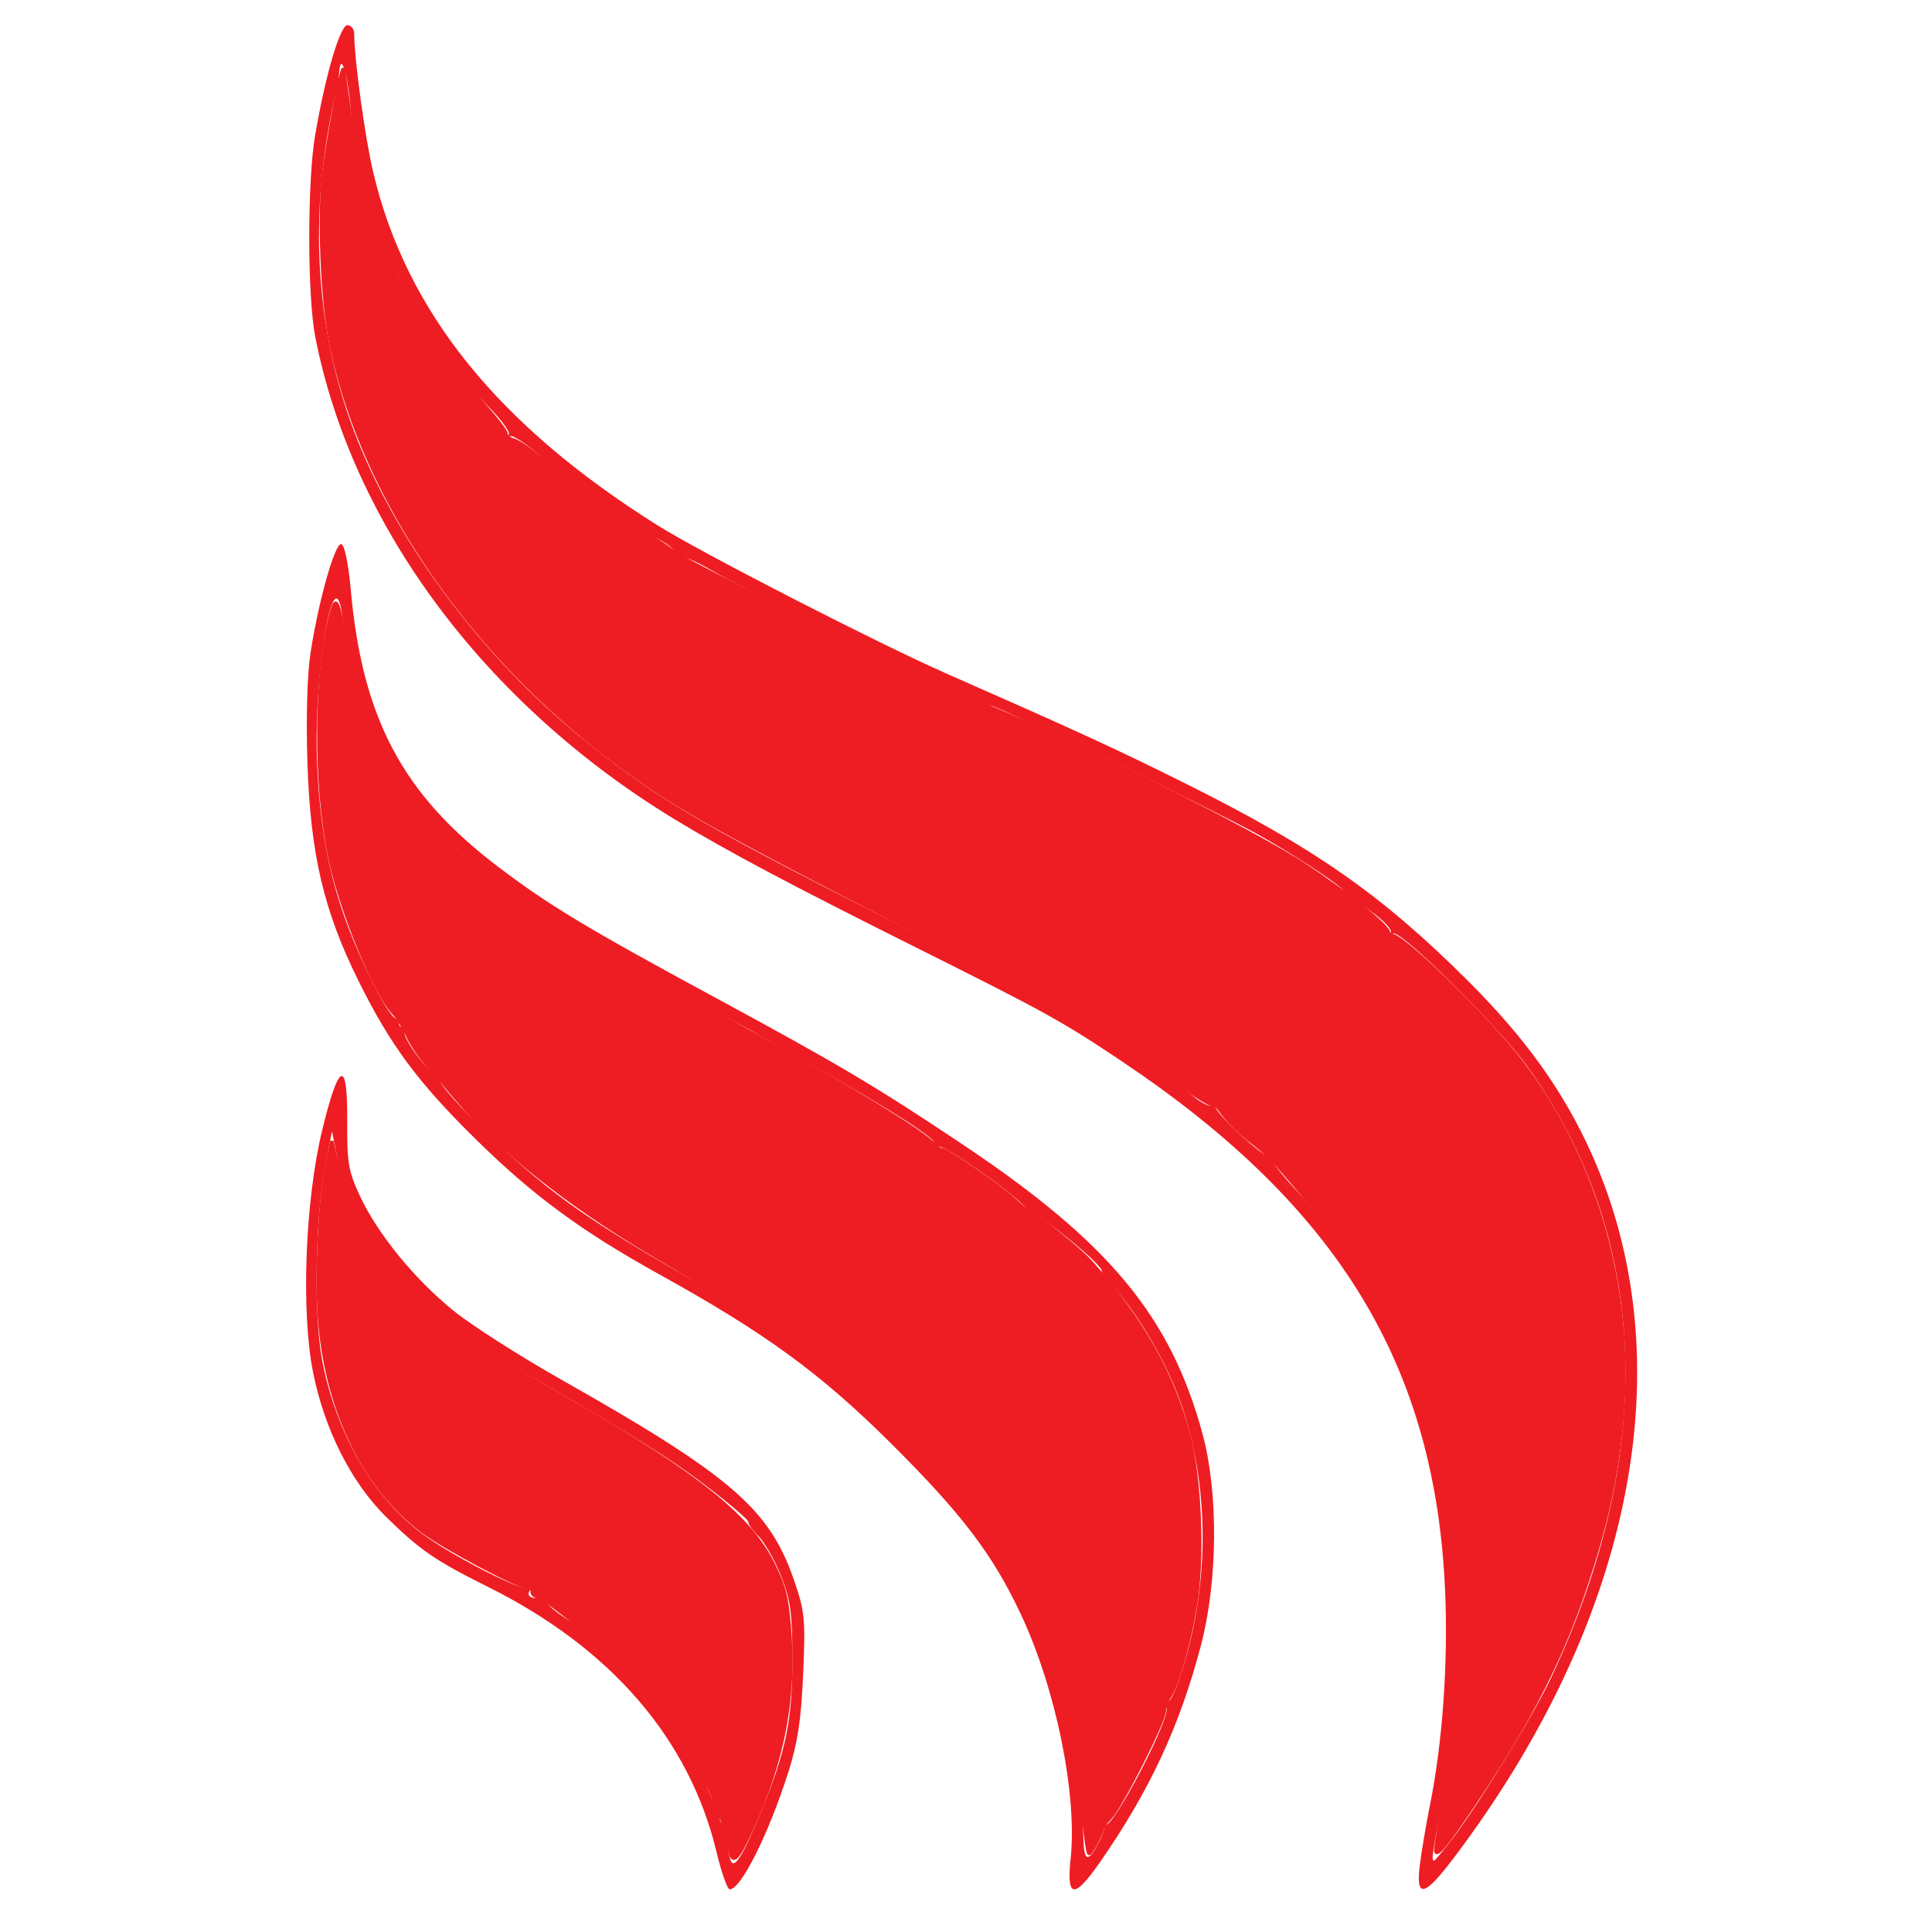
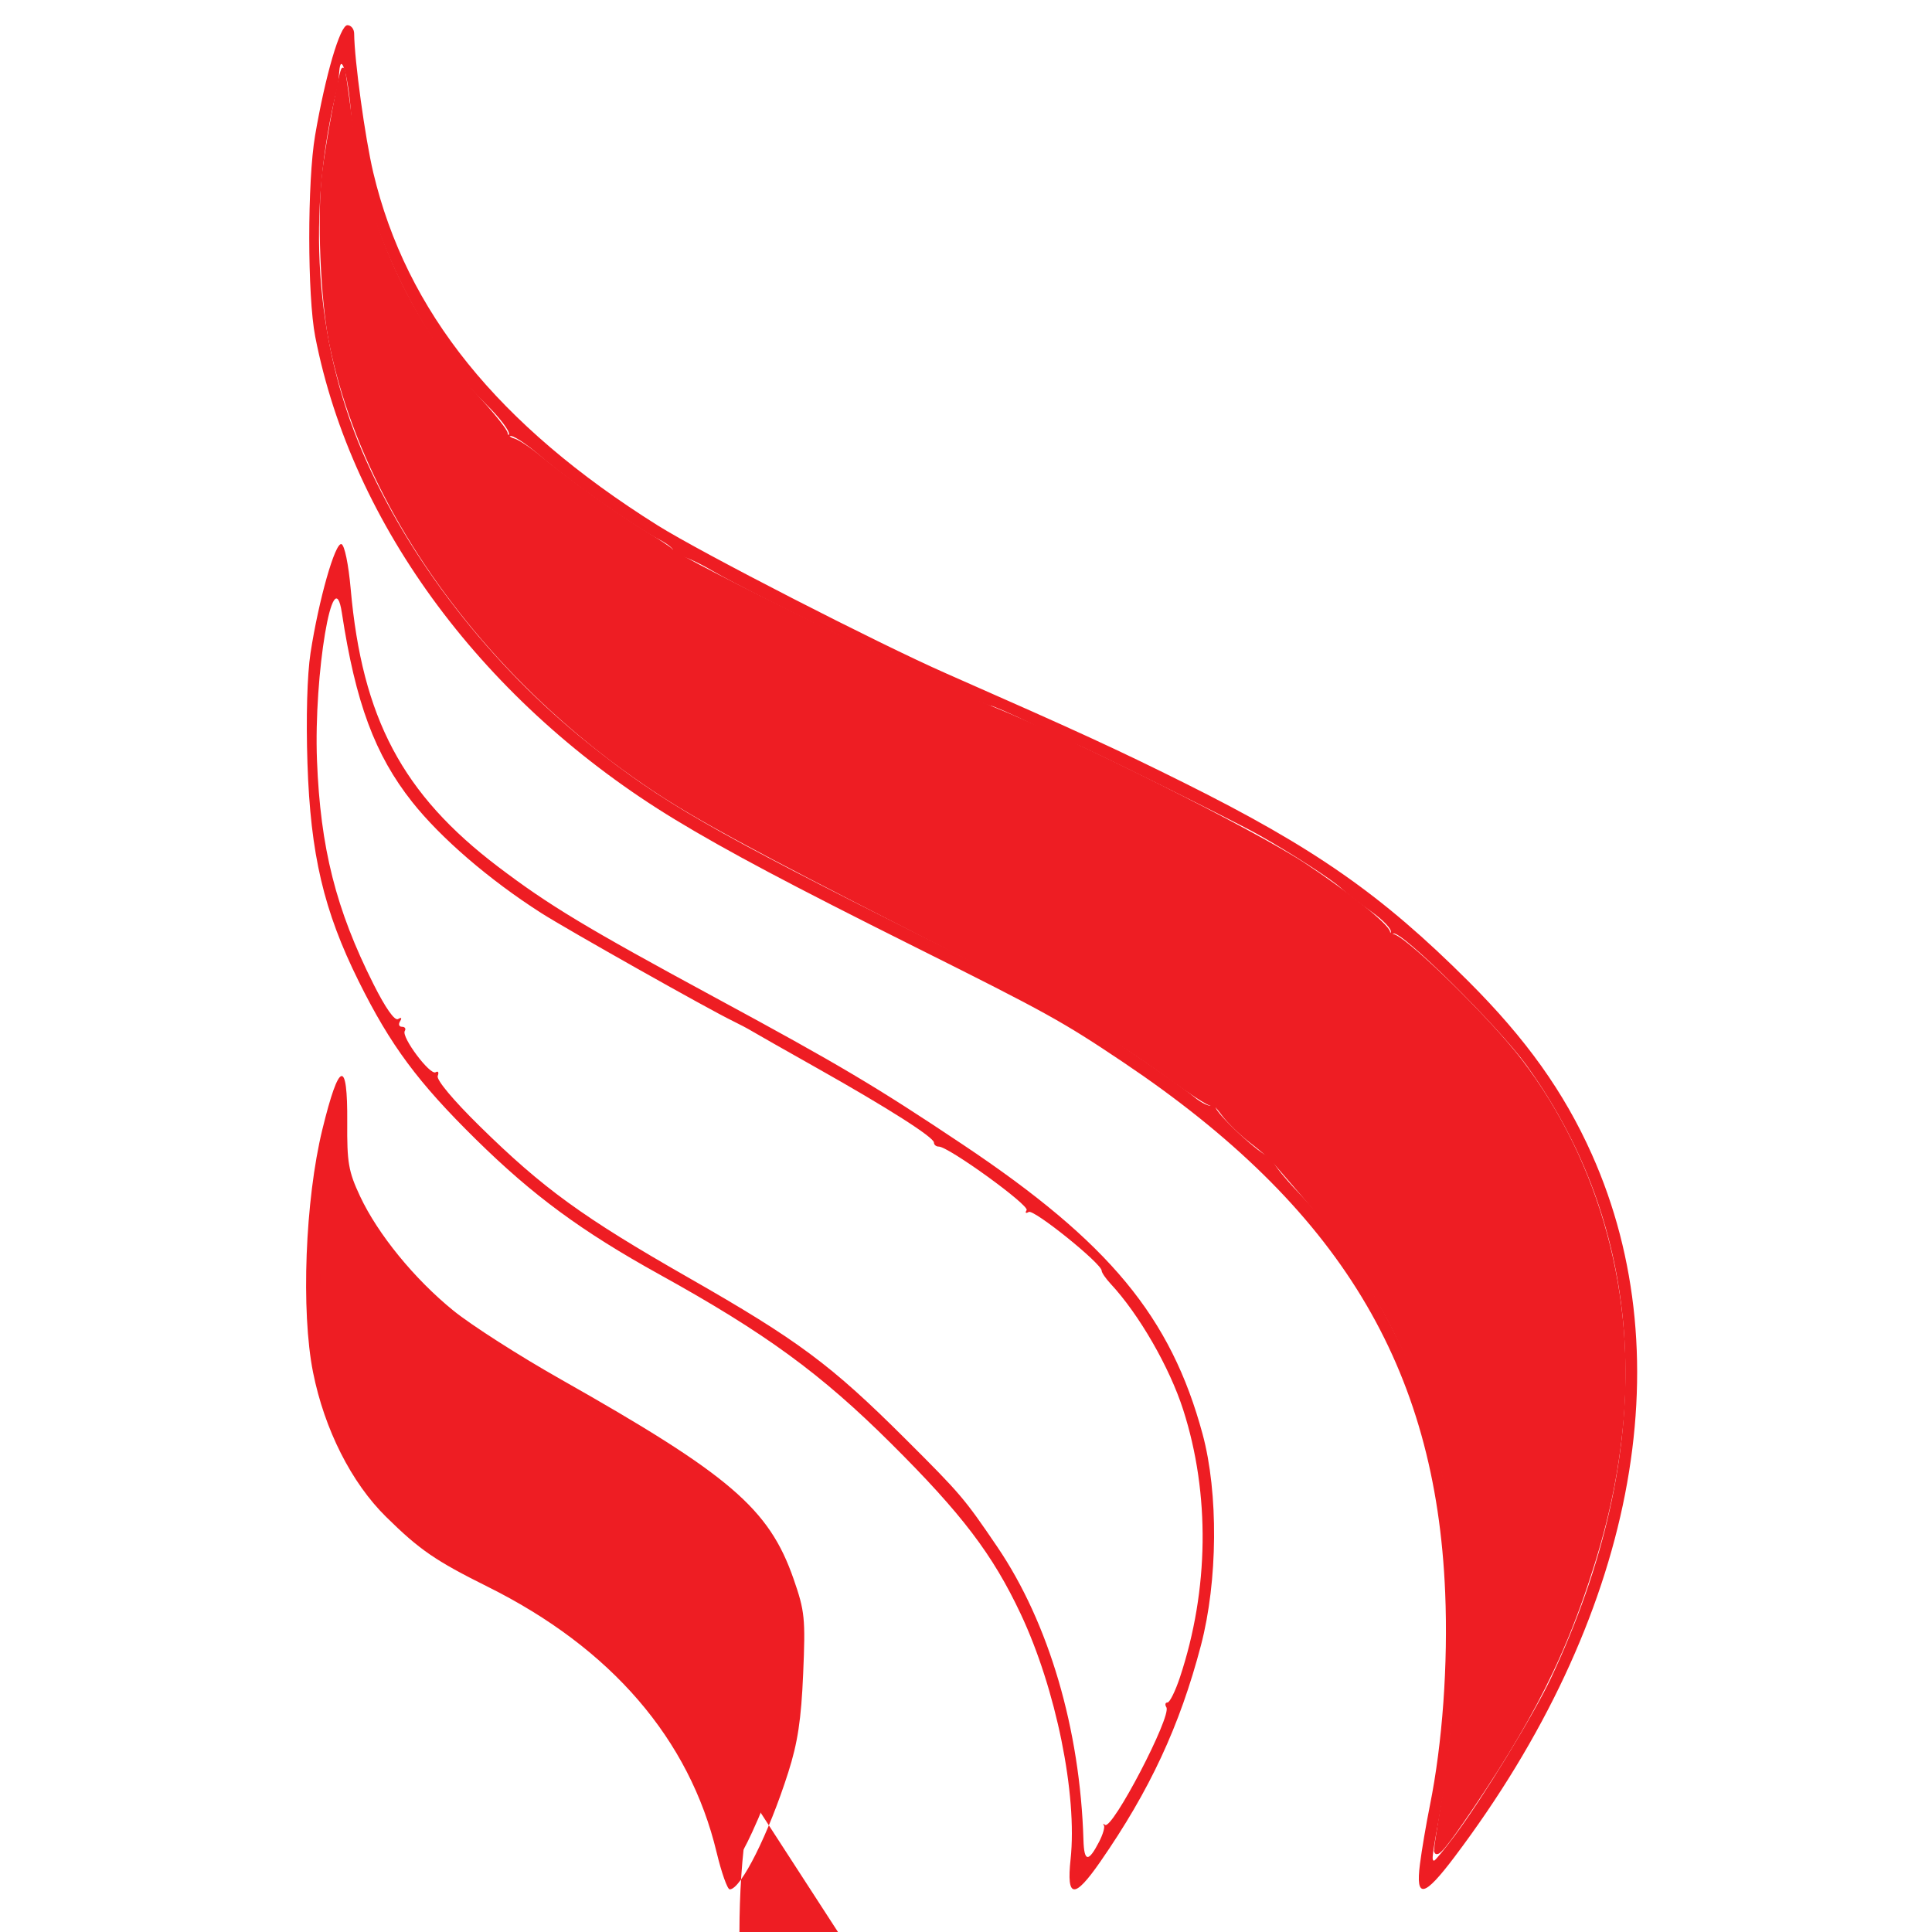
<svg xmlns="http://www.w3.org/2000/svg" xmlns:ns1="http://sodipodi.sourceforge.net/DTD/sodipodi-0.dtd" xmlns:ns2="http://www.inkscape.org/namespaces/inkscape" version="1.1" id="svg10" width="785.333" height="785.333" viewBox="0 0 785.333 785.333" ns1:docname="Radio_Ognjisce.svg" ns2:version="0.92.5 (2060ec1f9f, 2020-04-08)">
  <defs id="defs14" />
  <ns1:namedview pagecolor="#ffffff" bordercolor="#666666" borderopacity="1" objecttolerance="10" gridtolerance="10" guidetolerance="10" ns2:pageopacity="0" ns2:pageshadow="2" ns2:window-width="1848" ns2:window-height="1016" id="namedview12" showgrid="false" ns2:zoom="1.0670628" ns2:cx="549.21878" ns2:cy="270.43286" ns2:window-x="72" ns2:window-y="27" ns2:window-maximized="1" ns2:current-layer="svg10" showguides="false" />
  <path style="fill:#000000;stroke-width:1.333" d="" id="path22" ns2:connector-curvature="0" />
  <path style="fill:#000000;stroke-width:1.333" d="" id="path20" ns2:connector-curvature="0" />
  <g id="g879" transform="matrix(1.461,0,0,1.461,-274.883,-53.834)">
-     <path ns2:export-ydpi="71.919998" ns2:export-xdpi="71.919998" ns2:export-filename="/home/gasper/path30.png" ns1:nodetypes="csssscscsscsccccsccssssccsscccsccsscccccccssssssccsssscsccccccscccsccsssccsscssccsccccsssccccccssscscssccccccccccccccssscsccsccccccssscscscsccccssc" ns2:connector-curvature="0" id="path24" d="m 387.516,552.181 c -7.547,-31.48 -29.354,-56.784 -63.638,-73.843 -14.634,-7.282 -18.958,-10.255 -28.336,-19.487 -9.631,-9.481 -17.116,-24.297 -20.292,-40.164 -3.396,-16.97 -2.209,-47.988 2.588,-67.609 4.671,-19.105 7.045,-19.792 6.918,-2 -0.08,11.244 0.346,13.713 3.554,20.566 4.944,10.563 15.128,23.045 25.999,31.865 4.959,4.023 18.316,12.574 29.683,19.001 47.232,26.708 58.132,36.044 64.946,55.627 3.129,8.993 3.328,10.965 2.669,26.386 -0.546,12.771 -1.515,19.185 -4.144,27.44 -5.462,17.148 -13.178,32.572 -16.284,32.553 -0.652,-0.004 -2.3,-4.654 -3.662,-10.333 z m 12.27,-10.992 c 7.024,-17 8.849,-25.825 8.826,-42.667 -0.018,-12.974 -0.507,-16.551 -3.177,-23.25 -1.735,-4.354 -4.557,-9.318 -6.269,-11.03 -1.713,-1.713 -2.977,-3.499 -2.811,-3.97 0.167,-0.471 -5.397,-5.196 -12.364,-10.499 -10.5,-7.994 -24.738,-16.701 -60,-36.694 -9.746,-5.525 -25.117,-19.935 -31.885,-29.89 -5.276,-7.76 -8.099,-14.434 -9.956,-23.537 l -1.642,-8.048 -1.681,8.459 c -3.009,15.141 -3.48,43.116 -0.941,55.85 4.022,20.167 14.282,37.731 27.931,47.814 8.433,6.23 28.224,16.256 29.621,15.006 0.539,-0.483 0.549,-0.128 0.021,0.789 -0.863,1.499 0.648,2.28 3.532,1.825 0.55,-0.087 1,0.38 1,1.036 0,0.657 2.885,3.046 6.411,5.308 8.272,5.308 25.168,22.763 31.134,32.164 2.56,4.033 5.741,10.183 7.069,13.667 1.328,3.483 2.969,6.333 3.646,6.333 0.677,0 0.86,0.6 0.407,1.333 -0.453,0.733 -0.354,2.083 0.221,3 0.575,0.917 1.229,3.167 1.453,5 0.224,1.833 0.711,4.187 1.08,5.23 0.963,2.716 3.331,-1.026 8.373,-13.23 z m 86.224,12.957 c 1.925,-17.971 -4.066,-47.425 -13.889,-68.283 -7.793,-16.548 -16.355,-27.81 -36.012,-47.366 -19.608,-19.508 -35.007,-30.747 -64.486,-47.067 -21.649,-11.985 -35.182,-21.943 -51.064,-37.575 -16.181,-15.925 -23.76,-26.149 -32.62,-44 -9.734,-19.613 -13.41,-35.26 -14.252,-60.667 -0.417,-12.57 -0.082,-24.584 0.854,-30.667 2.269,-14.747 6.852,-30.865 8.611,-30.283 0.856,0.283 1.959,5.628 2.557,12.391 3.189,36.046 14.408,57.19 41.068,77.405 14.196,10.764 24.449,16.939 60.546,36.469 34.323,18.57 44.51,24.619 68.772,40.838 40.702,27.21 57.829,47.902 66.643,80.513 4.429,16.387 4.237,40.887 -0.461,58.78 -5.887,22.424 -14.237,40.371 -28.017,60.22 -7.228,10.411 -9.422,10.222 -8.252,-0.709 z m 7.938,-4.873 c 1.065,-2.061 1.661,-4.122 1.324,-4.582 -0.338,-0.46 -0.192,-0.514 0.324,-0.121 1.996,1.522 18.581,-30.258 17.069,-32.706 -0.456,-0.738 -0.319,-1.342 0.306,-1.342 0.625,0 2.183,-3.15 3.462,-7 8.092,-24.351 8.42,-51.043 0.915,-74.418 -3.811,-11.871 -12.289,-26.588 -20.221,-35.102 -1.357,-1.457 -2.468,-3.083 -2.468,-3.612 0,-1.973 -18.917,-17.203 -20.303,-16.346 -0.805,0.497 -1.061,0.275 -0.581,-0.502 0.838,-1.357 -21.723,-17.685 -24.435,-17.685 -0.741,0 -1.347,-0.503 -1.347,-1.118 0,-1.464 -12.765,-9.592 -32.667,-20.801 -8.8,-4.956 -16.9,-9.556 -18,-10.222 -1.1,-0.666 -3.5,-1.937 -5.333,-2.824 -6.761,-3.272 -46.118,-25.454 -53.274,-30.026 -14.436,-9.223 -27.964,-20.872 -35.921,-30.931 -10.344,-13.077 -15.722,-27.552 -19.536,-52.584 -2.352,-15.433 -7.852,17.215 -6.92,41.077 0.951,24.37 5.261,41.431 15.72,62.233 3.362,6.686 5.904,10.293 6.846,9.711 0.913,-0.564 1.126,-0.325 0.546,0.614 -0.523,0.847 -0.281,1.539 0.539,1.539 0.82,0 1.166,0.525 0.77,1.167 -1.02,1.651 7.051,12.435 8.594,11.481 0.7,-0.433 0.959,0.03 0.576,1.028 -0.415,1.082 4.303,6.728 11.682,13.979 17.631,17.326 28.682,25.348 57.928,42.052 30.65,17.506 39.763,24.276 60.502,44.951 15.406,15.358 16.401,16.527 25.586,30.056 14.338,21.119 23.042,50.744 23.961,81.564 0.183,6.123 1.369,6.251 4.358,0.473 z m 89.258,6.249 c 0.49,-3.85 1.737,-11.2 2.771,-16.333 3.502,-17.388 5.074,-39.274 4.254,-59.24 -2.581,-62.887 -29.506,-107.241 -89.573,-147.555 -16.904,-11.345 -21.279,-13.767 -58,-32.109 -34.422,-17.193 -52.359,-26.718 -66.667,-35.399 -52.815,-32.047 -89.869,-81.765 -100.139,-134.364 -2.2,-11.268 -2.221,-43.243 -0.036,-56 2.87,-16.757 6.947,-30.667 8.988,-30.667 1.02,0 1.864,1.05 1.877,2.333 0.074,7.474 3.056,29.159 5.323,38.701 9.176,38.638 34.633,70.216 79.102,98.127 12.103,7.596 61.219,32.799 80.218,41.163 36.813,16.206 47.5,21.119 66.235,30.45 36.278,18.069 54.984,31.126 79.133,55.237 16.049,16.024 26.591,30.797 34.329,48.107 25.735,57.573 11.703,129.378 -38.213,195.549 -8.464,11.22 -10.839,11.715 -9.602,2 z m 9.709,-8 c 7.62,-10.171 21.96,-33.633 26.688,-43.667 29.86,-63.357 27.477,-123.279 -6.789,-170.667 -7.809,-10.8 -35.066,-37.753 -36.981,-36.569 -0.918,0.567 -1.237,0.414 -0.757,-0.363 0.457,-0.739 -2.001,-3.36 -5.461,-5.825 -3.46,-2.465 -7.181,-5.35 -8.268,-6.411 -2.401,-2.343 -14.269,-10.011 -23.356,-15.091 -7.303,-4.082 -49.717,-25.075 -50.662,-25.075 -0.323,0 -5.498,-2.4 -11.501,-5.333 -6.003,-2.933 -11.447,-5.333 -12.098,-5.333 -2.48,0 -65.869,-30.764 -77.635,-37.678 -3.609,-2.121 -7.617,-3.935 -8.908,-4.032 -1.29,-0.097 -2.068,-0.627 -1.728,-1.176 0.34,-0.55 -1.352,-2.017 -3.759,-3.261 -7.06,-3.647 -25.102,-16.325 -33.187,-23.319 -4.112,-3.557 -7.958,-6.033 -8.547,-5.5 -0.589,0.532 -0.702,0.32 -0.251,-0.472 0.45,-0.792 -2.508,-4.692 -6.574,-8.667 -19.499,-19.062 -35.173,-53.337 -37.43,-81.847 -0.766,-9.674 -2.776,-16.235 -3.18,-10.38 -0.114,1.65 -0.32,3.45 -0.457,4 -8.748,35.036 -6.354,70.671 6.819,101.532 12.763,29.899 35.745,59.549 63.097,81.406 20.457,16.347 33.381,23.788 95.122,54.766 18.95,9.508 36.143,18.49 38.206,19.959 2.063,1.469 4.069,2.671 4.457,2.671 0.981,0 26.04,17.077 30.662,20.895 2.079,1.717 4.344,2.774 5.033,2.348 0.689,-0.426 1.094,-0.28 0.899,0.324 -0.462,1.431 12.764,13.766 14.76,13.766 0.841,0 1.378,0.534 1.195,1.187 -0.183,0.653 3.038,4.714 7.159,9.026 12.67,13.256 23.201,30.05 33.312,53.121 2.666,6.082 7.778,28.197 9.283,40.158 2.221,17.649 0.837,56.713 -2.689,75.842 -2.875,15.602 -3.018,16.667 -2.226,16.667 0.279,0 2.866,-3.15 5.751,-7 z" style="fill:#ee1d23;fill-opacity:1;stroke-width:1.333" />
+     <path ns2:export-ydpi="71.919998" ns2:export-xdpi="71.919998" ns2:export-filename="/home/gasper/path30.png" ns1:nodetypes="csssscscsscsccccsccssssccsscccsccsscccccccssssssccsssscsccccccscccsccsssccsscssccsccccsssccccccssscscssccccccccccccccssscsccsccccccssscscscsccccssc" ns2:connector-curvature="0" id="path24" d="m 387.516,552.181 c -7.547,-31.48 -29.354,-56.784 -63.638,-73.843 -14.634,-7.282 -18.958,-10.255 -28.336,-19.487 -9.631,-9.481 -17.116,-24.297 -20.292,-40.164 -3.396,-16.97 -2.209,-47.988 2.588,-67.609 4.671,-19.105 7.045,-19.792 6.918,-2 -0.08,11.244 0.346,13.713 3.554,20.566 4.944,10.563 15.128,23.045 25.999,31.865 4.959,4.023 18.316,12.574 29.683,19.001 47.232,26.708 58.132,36.044 64.946,55.627 3.129,8.993 3.328,10.965 2.669,26.386 -0.546,12.771 -1.515,19.185 -4.144,27.44 -5.462,17.148 -13.178,32.572 -16.284,32.553 -0.652,-0.004 -2.3,-4.654 -3.662,-10.333 z m 12.27,-10.992 l -1.642,-8.048 -1.681,8.459 c -3.009,15.141 -3.48,43.116 -0.941,55.85 4.022,20.167 14.282,37.731 27.931,47.814 8.433,6.23 28.224,16.256 29.621,15.006 0.539,-0.483 0.549,-0.128 0.021,0.789 -0.863,1.499 0.648,2.28 3.532,1.825 0.55,-0.087 1,0.38 1,1.036 0,0.657 2.885,3.046 6.411,5.308 8.272,5.308 25.168,22.763 31.134,32.164 2.56,4.033 5.741,10.183 7.069,13.667 1.328,3.483 2.969,6.333 3.646,6.333 0.677,0 0.86,0.6 0.407,1.333 -0.453,0.733 -0.354,2.083 0.221,3 0.575,0.917 1.229,3.167 1.453,5 0.224,1.833 0.711,4.187 1.08,5.23 0.963,2.716 3.331,-1.026 8.373,-13.23 z m 86.224,12.957 c 1.925,-17.971 -4.066,-47.425 -13.889,-68.283 -7.793,-16.548 -16.355,-27.81 -36.012,-47.366 -19.608,-19.508 -35.007,-30.747 -64.486,-47.067 -21.649,-11.985 -35.182,-21.943 -51.064,-37.575 -16.181,-15.925 -23.76,-26.149 -32.62,-44 -9.734,-19.613 -13.41,-35.26 -14.252,-60.667 -0.417,-12.57 -0.082,-24.584 0.854,-30.667 2.269,-14.747 6.852,-30.865 8.611,-30.283 0.856,0.283 1.959,5.628 2.557,12.391 3.189,36.046 14.408,57.19 41.068,77.405 14.196,10.764 24.449,16.939 60.546,36.469 34.323,18.57 44.51,24.619 68.772,40.838 40.702,27.21 57.829,47.902 66.643,80.513 4.429,16.387 4.237,40.887 -0.461,58.78 -5.887,22.424 -14.237,40.371 -28.017,60.22 -7.228,10.411 -9.422,10.222 -8.252,-0.709 z m 7.938,-4.873 c 1.065,-2.061 1.661,-4.122 1.324,-4.582 -0.338,-0.46 -0.192,-0.514 0.324,-0.121 1.996,1.522 18.581,-30.258 17.069,-32.706 -0.456,-0.738 -0.319,-1.342 0.306,-1.342 0.625,0 2.183,-3.15 3.462,-7 8.092,-24.351 8.42,-51.043 0.915,-74.418 -3.811,-11.871 -12.289,-26.588 -20.221,-35.102 -1.357,-1.457 -2.468,-3.083 -2.468,-3.612 0,-1.973 -18.917,-17.203 -20.303,-16.346 -0.805,0.497 -1.061,0.275 -0.581,-0.502 0.838,-1.357 -21.723,-17.685 -24.435,-17.685 -0.741,0 -1.347,-0.503 -1.347,-1.118 0,-1.464 -12.765,-9.592 -32.667,-20.801 -8.8,-4.956 -16.9,-9.556 -18,-10.222 -1.1,-0.666 -3.5,-1.937 -5.333,-2.824 -6.761,-3.272 -46.118,-25.454 -53.274,-30.026 -14.436,-9.223 -27.964,-20.872 -35.921,-30.931 -10.344,-13.077 -15.722,-27.552 -19.536,-52.584 -2.352,-15.433 -7.852,17.215 -6.92,41.077 0.951,24.37 5.261,41.431 15.72,62.233 3.362,6.686 5.904,10.293 6.846,9.711 0.913,-0.564 1.126,-0.325 0.546,0.614 -0.523,0.847 -0.281,1.539 0.539,1.539 0.82,0 1.166,0.525 0.77,1.167 -1.02,1.651 7.051,12.435 8.594,11.481 0.7,-0.433 0.959,0.03 0.576,1.028 -0.415,1.082 4.303,6.728 11.682,13.979 17.631,17.326 28.682,25.348 57.928,42.052 30.65,17.506 39.763,24.276 60.502,44.951 15.406,15.358 16.401,16.527 25.586,30.056 14.338,21.119 23.042,50.744 23.961,81.564 0.183,6.123 1.369,6.251 4.358,0.473 z m 89.258,6.249 c 0.49,-3.85 1.737,-11.2 2.771,-16.333 3.502,-17.388 5.074,-39.274 4.254,-59.24 -2.581,-62.887 -29.506,-107.241 -89.573,-147.555 -16.904,-11.345 -21.279,-13.767 -58,-32.109 -34.422,-17.193 -52.359,-26.718 -66.667,-35.399 -52.815,-32.047 -89.869,-81.765 -100.139,-134.364 -2.2,-11.268 -2.221,-43.243 -0.036,-56 2.87,-16.757 6.947,-30.667 8.988,-30.667 1.02,0 1.864,1.05 1.877,2.333 0.074,7.474 3.056,29.159 5.323,38.701 9.176,38.638 34.633,70.216 79.102,98.127 12.103,7.596 61.219,32.799 80.218,41.163 36.813,16.206 47.5,21.119 66.235,30.45 36.278,18.069 54.984,31.126 79.133,55.237 16.049,16.024 26.591,30.797 34.329,48.107 25.735,57.573 11.703,129.378 -38.213,195.549 -8.464,11.22 -10.839,11.715 -9.602,2 z m 9.709,-8 c 7.62,-10.171 21.96,-33.633 26.688,-43.667 29.86,-63.357 27.477,-123.279 -6.789,-170.667 -7.809,-10.8 -35.066,-37.753 -36.981,-36.569 -0.918,0.567 -1.237,0.414 -0.757,-0.363 0.457,-0.739 -2.001,-3.36 -5.461,-5.825 -3.46,-2.465 -7.181,-5.35 -8.268,-6.411 -2.401,-2.343 -14.269,-10.011 -23.356,-15.091 -7.303,-4.082 -49.717,-25.075 -50.662,-25.075 -0.323,0 -5.498,-2.4 -11.501,-5.333 -6.003,-2.933 -11.447,-5.333 -12.098,-5.333 -2.48,0 -65.869,-30.764 -77.635,-37.678 -3.609,-2.121 -7.617,-3.935 -8.908,-4.032 -1.29,-0.097 -2.068,-0.627 -1.728,-1.176 0.34,-0.55 -1.352,-2.017 -3.759,-3.261 -7.06,-3.647 -25.102,-16.325 -33.187,-23.319 -4.112,-3.557 -7.958,-6.033 -8.547,-5.5 -0.589,0.532 -0.702,0.32 -0.251,-0.472 0.45,-0.792 -2.508,-4.692 -6.574,-8.667 -19.499,-19.062 -35.173,-53.337 -37.43,-81.847 -0.766,-9.674 -2.776,-16.235 -3.18,-10.38 -0.114,1.65 -0.32,3.45 -0.457,4 -8.748,35.036 -6.354,70.671 6.819,101.532 12.763,29.899 35.745,59.549 63.097,81.406 20.457,16.347 33.381,23.788 95.122,54.766 18.95,9.508 36.143,18.49 38.206,19.959 2.063,1.469 4.069,2.671 4.457,2.671 0.981,0 26.04,17.077 30.662,20.895 2.079,1.717 4.344,2.774 5.033,2.348 0.689,-0.426 1.094,-0.28 0.899,0.324 -0.462,1.431 12.764,13.766 14.76,13.766 0.841,0 1.378,0.534 1.195,1.187 -0.183,0.653 3.038,4.714 7.159,9.026 12.67,13.256 23.201,30.05 33.312,53.121 2.666,6.082 7.778,28.197 9.283,40.158 2.221,17.649 0.837,56.713 -2.689,75.842 -2.875,15.602 -3.018,16.667 -2.226,16.667 0.279,0 2.866,-3.15 5.751,-7 z" style="fill:#ee1d23;fill-opacity:1;stroke-width:1.333" />
    <path ns1:nodetypes="ssssscccssssssscssscccsssscssssss" ns2:export-ydpi="71.919998" ns2:export-xdpi="71.919998" ns2:export-filename="/home/gasper/path30.png" ns2:connector-curvature="0" id="path26" d="m 587.594,551.592 c 0,-0.65 0.826,-6.079 1.836,-12.063 2.685,-15.917 3.767,-30.935 3.778,-52.464 0.011,-21.699 -1.225,-32.108 -6.129,-51.593 -5.37,-21.338 -18.303,-45.105 -35.296,-64.859 -4.271,-4.965 -8.443,-9.815 -9.271,-10.777 -0.828,-0.962 -3.704,-3.436 -6.392,-5.498 -2.688,-2.062 -6.122,-5.413 -7.632,-7.448 -1.51,-2.034 -2.746,-3.39 -2.746,-3.013 0,1.091 -3.537,-1.057 -13.589,-8.251 -17.242,-12.34 -29.733,-19.477 -70.154,-40.083 -43.979,-22.42 -59.754,-30.978 -71.751,-38.927 -16.063,-10.644 -30.644,-23.217 -43.237,-37.024 -23.941,-26.249 -40.704,-56.959 -46.833,-87.359 -2.42,-12.002 -3.378,-35.36 -1.941,-47.326 1.019,-8.485 4.899,-29.249 5.376,-28.771 0.125,0.125 0.901,5.399 1.726,11.721 4.136,31.694 16.241,58.408 36.508,80.567 3.901,4.265 7.093,8.331 7.093,9.036 0,0.704 0.949,1.525 2.109,1.823 1.16,0.299 4.428,2.473 7.263,4.832 7.323,6.094 21.825,16.47 29.52,21.122 3.608,2.181 6.775,4.294 7.039,4.694 1.373,2.09 73.658,37.644 89.488,44.016 22.033,8.868 72.799,34.333 86.593,43.436 12.158,8.023 23.522,17.168 23.522,18.928 0,0.793 0.399,1.195 0.886,0.894 1.965,-1.214 26.594,22.67 35.792,34.709 21.879,28.636 31.99,66.03 27.932,103.291 -1.554,14.269 -4.337,26.675 -9.396,41.884 -2.889,8.685 -6.032,16.651 -9.788,24.6 -5.614,11.88 -12.598,23.721 -22.148,37.864 -7.546,11.175 -10.157,14.27 -10.157,12.041 z" style="fill:#ee1d23;fill-opacity:1;stroke:#ee1d23;stroke-width:0.937;stroke-opacity:1" />
-     <path ns2:export-ydpi="71.919998" ns2:export-xdpi="71.919998" ns2:export-filename="/home/gasper/path30.png" ns2:connector-curvature="0" id="path28" d="m 489.358,539.659 c -2.608,-29.936 -10.173,-52.504 -25.206,-75.193 -5.736,-8.657 -10.314,-13.944 -23.152,-26.736 -17.702,-17.638 -29.909,-27.307 -48.023,-38.036 -6.614,-3.917 -17.572,-10.416 -24.351,-14.441 -22.271,-13.223 -41.395,-28.428 -53.031,-42.163 -3.057,-3.608 -7.061,-8.247 -8.899,-10.309 -1.838,-2.062 -4.141,-5.54 -5.118,-7.73 -0.977,-2.19 -2.763,-5.046 -3.969,-6.347 -5.292,-5.71 -14.807,-29.054 -17.772,-43.604 -4.194,-20.577 -3.958,-51.561 0.518,-67.897 1.286,-4.693 1.864,-3.48 4.023,8.434 5.804,32.031 18.304,50.628 47.843,71.178 8.63,6.004 33.188,20.27 55.761,32.391 28.399,15.25 56.067,31.794 59.482,35.568 0.948,1.048 2.138,1.905 2.645,1.905 1.475,0 15.977,10.027 20.379,14.091 2.213,2.043 4.219,3.715 4.457,3.715 1.251,0 13.576,9.938 16.709,13.472 14.322,16.16 22.747,31.068 27.23,48.187 3.226,12.321 4.058,34.818 1.774,47.988 -1.841,10.617 -4.813,21.129 -6.887,24.366 -0.826,1.289 -1.606,3.397 -1.733,4.686 -0.319,3.236 -11.948,26.134 -14.852,29.245 -1.302,1.395 -2.367,2.807 -2.367,3.138 0,1.207 -3.043,6.977 -3.68,6.977 -0.36,0 -1.16,-5.799 -1.778,-12.886 z" style="fill:#ee1d23;fill-opacity:1;stroke:#ee1d23;stroke-width:0.937;stroke-opacity:1" />
    <path ns2:export-ydpi="71.919998" ns2:export-xdpi="71.919998" ns2:export-filename="/home/gasper/path30.png" ns2:connector-curvature="0" id="path30" d="m 391.236,551.88 c -1.796,-8.557 -3.056,-12.071 -7.66,-21.359 -5.763,-11.625 -9.173,-16.459 -19.107,-27.082 -7.457,-7.975 -23.914,-21.702 -26.757,-22.32 -0.958,-0.208 -1.637,-0.881 -1.508,-1.494 0.129,-0.614 -0.367,-1.116 -1.102,-1.116 -2.581,0 -23.564,-11.148 -29.59,-15.72 -15.852,-12.03 -26.096,-32.767 -28.322,-57.335 -1.175,-12.971 -0.115,-35.342 2.181,-45.99 l 1.105,-5.128 1.711,7.228 c 3.417,14.432 12.93,28.645 27.727,41.425 7.925,6.845 9.733,8.005 37.301,23.927 35.316,20.397 49.837,32.147 56.277,45.537 2.906,6.041 3.534,8.541 4.266,16.969 1.695,19.517 -1.651,37.261 -10.733,56.917 -3.685,7.976 -5.011,9.245 -5.789,5.539 z" style="fill:#ee1d23;fill-opacity:1;stroke:#ee1d23;stroke-width:0.937;stroke-opacity:1" />
  </g>
</svg>